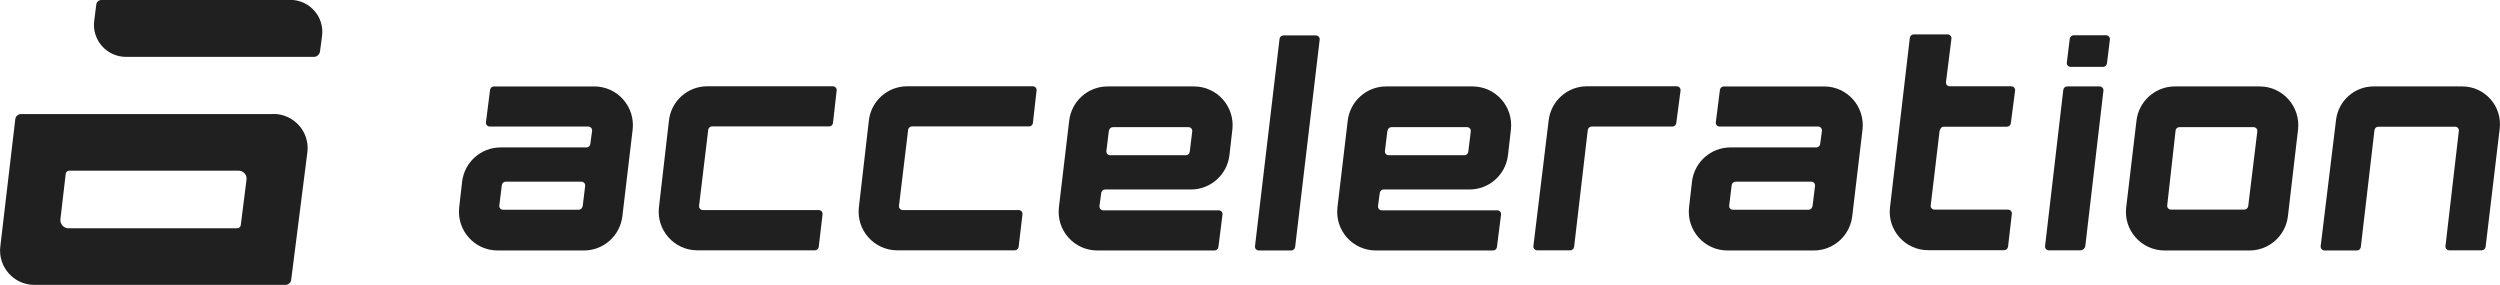
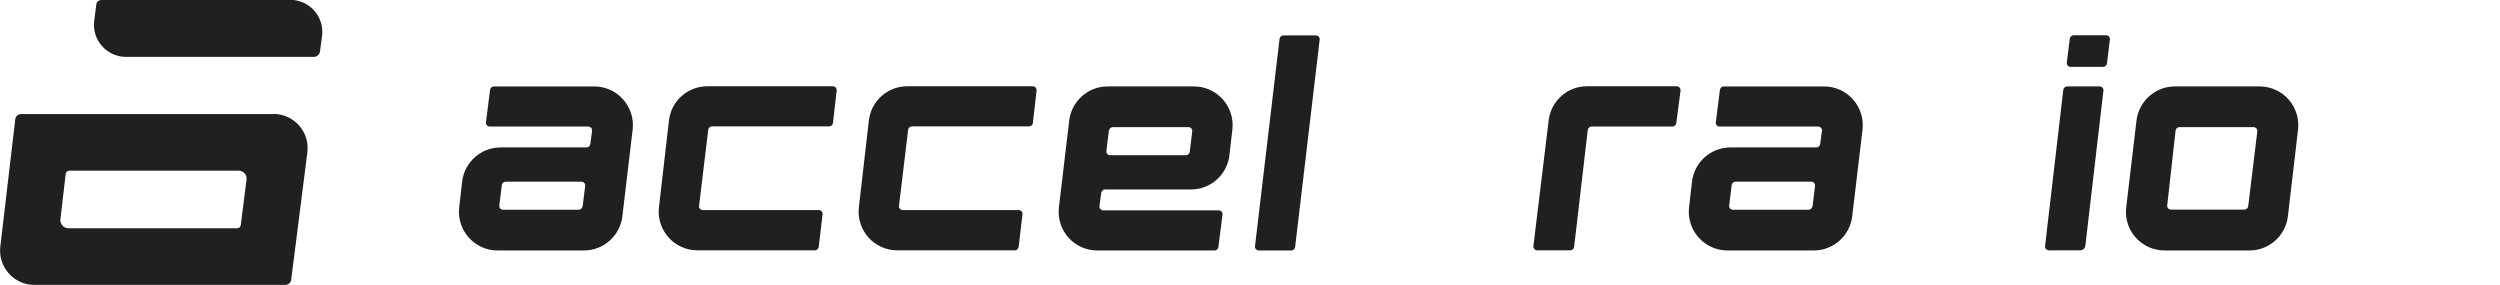
<svg xmlns="http://www.w3.org/2000/svg" id="Acceleration-Logo-Horizonal-Black" viewBox="0 0 170.08 19.38">
  <defs>
    <style>.cls-1{fill:#202020;}</style>
  </defs>
  <g>
    <path class="cls-1" d="m18.59,7.76H1.43c-.2,0-.37.15-.39.35L.02,16.78c-.16,1.38.92,2.6,2.31,2.6h17.09c.2,0,.37-.15.39-.35l1.1-8.66c.18-1.39-.91-2.62-2.31-2.62Zm-2.44,7.77H4.66c-.33,0-.58-.29-.55-.61l.36-3.09c.01-.12.12-.22.24-.22h11.52c.33,0,.59.29.54.62l-.39,3.09c-.02.12-.12.21-.24.21Z" />
    <path class="cls-1" d="m19.73,0H6.9c-.18,0-.33.13-.35.31l-.14,1.1c-.17,1.31.85,2.46,2.17,2.46h12.77c.21,0,.39-.16.42-.37l.14-1.05c.17-1.31-.85-2.46-2.17-2.46Z" />
  </g>
  <g>
    <path class="cls-1" d="m61.78,8.85l-.62,5.15c-.02.16.1.29.26.29h7.88c.16,0,.28.14.26.29l-.26,2.22c-.02.13-.13.23-.26.23h-8c-1.57,0-2.79-1.37-2.61-2.93l.68-5.9c.15-1.33,1.27-2.33,2.61-2.33h8.54c.16,0,.28.14.26.29l-.25,2.21c-.01.13-.13.23-.26.23h-7.97c-.13,0-.24.1-.26.23Z" />
    <path class="cls-1" d="m126.71,8.82l-.7,5.9c-.16,1.32-1.28,2.32-2.61,2.32h-5.88c-1.57,0-2.79-1.37-2.61-2.94l.2-1.75c.16-1.32,1.28-2.32,2.61-2.32h5.85c.13,0,.24-.1.26-.23l.12-.89c.02-.16-.1-.3-.26-.3h-6.7c-.16,0-.28-.14-.26-.29l.28-2.21c.02-.13.13-.23.26-.23h6.83c1.57,0,2.79,1.37,2.61,2.94Zm-3.4,5.22l.17-1.39c.02-.16-.1-.29-.26-.29h-5.15c-.13,0-.24.1-.26.23l-.17,1.39c-.02.16.1.29.26.29h5.14c.13,0,.24-.1.26-.23Z" />
    <path class="cls-1" d="m43.04,8.82l-.7,5.9c-.16,1.32-1.28,2.32-2.61,2.32h-5.88c-1.57,0-2.79-1.37-2.61-2.94l.2-1.75c.16-1.32,1.28-2.32,2.61-2.32h5.85c.13,0,.24-.1.26-.23l.12-.89c.02-.16-.1-.3-.26-.3h-6.7c-.16,0-.28-.14-.26-.29l.28-2.21c.02-.13.13-.23.26-.23h6.83c1.57,0,2.79,1.37,2.61,2.94Zm-3.4,5.22l.17-1.39c.02-.16-.1-.29-.26-.29h-5.15c-.13,0-.24.1-.26.23l-.17,1.39c-.02.16.1.29.26.29h5.14c.13,0,.24-.1.26-.23Z" />
-     <path class="cls-1" d="m90.99,14.1l.7-5.9c.16-1.32,1.28-2.32,2.61-2.32h5.88c1.57,0,2.79,1.37,2.61,2.94l-.2,1.75c-.16,1.32-1.28,2.32-2.61,2.32h-5.85c-.13,0-.24.1-.26.23l-.12.89c-.02.16.1.3.26.3h7.85c.16,0,.28.13.26.29l-.28,2.21c-.02.13-.13.23-.26.23h-7.98c-1.57,0-2.79-1.36-2.61-2.93Zm3.4-5.22l-.17,1.39c-.02.16.1.29.26.29h5.15c.13,0,.24-.1.26-.23l.17-1.39c.02-.16-.1-.29-.26-.29h-5.14c-.13,0-.24.1-.26.23Z" />
    <path class="cls-1" d="m48.18,8.85l-.62,5.15c-.02.16.1.29.26.29h7.88c.16,0,.28.14.26.29l-.26,2.22c-.02.13-.13.23-.26.23h-8c-1.57,0-2.79-1.37-2.61-2.93l.68-5.9c.15-1.33,1.27-2.33,2.61-2.33h8.54c.16,0,.28.14.26.29l-.25,2.21c-.01.13-.13.23-.26.23h-7.97c-.13,0-.24.1-.26.23Z" />
    <path class="cls-1" d="m87.85,17.04h-2.21c-.16,0-.28-.14-.26-.29l1.67-14.11c.02-.13.13-.23.26-.23h2.21c.16,0,.28.14.26.29l-1.67,14.11c-.02.13-.13.23-.26.23Z" />
    <path class="cls-1" d="m114.33,6.17l-.29,2.21c-.02.13-.13.23-.26.23h-5.5c-.13,0-.24.1-.26.23l-.93,7.96c-.02.13-.13.23-.26.23h-2.25c-.16,0-.28-.14-.26-.29l1.04-8.56c.16-1.32,1.28-2.31,2.6-2.31h6.11c.16,0,.28.14.26.3Z" />
-     <path class="cls-1" d="m131.96,8.86l-.61,5.11c-.02.16.1.29.26.29h5c.16,0,.28.14.26.29l-.26,2.24c-.02.13-.13.23-.26.23h-5.18c-1.56,0-2.77-1.36-2.59-2.91l1.35-11.54c.02-.13.13-.23.26-.23h2.31c.16,0,.28.14.26.29l-.37,2.95c-.02.16.1.29.26.29h4.18c.16,0,.28.14.26.3l-.29,2.22c-.02.13-.13.23-.26.23h-4.3c-.13,0-.24.1-.26.23Z" />
    <path class="cls-1" d="m140.63,5.88h2.21c.16,0,.28.14.26.29l-1.23,10.55c-.02.18-.17.31-.35.31h-2.13c-.16,0-.28-.14-.26-.29l1.24-10.63c.02-.13.13-.23.26-.23Zm2.91-3.19l-.2,1.63c-.02.13-.13.23-.26.23h-2.21c-.16,0-.28-.14-.26-.29l.2-1.63c.02-.13.13-.23.26-.23h2.21c.16,0,.28.14.26.29Z" />
    <path class="cls-1" d="m156.34,8.82l-.69,5.9c-.16,1.32-1.28,2.32-2.61,2.32h-5.78c-1.58,0-2.8-1.38-2.61-2.94l.7-5.9c.16-1.32,1.28-2.32,2.61-2.32h5.77c1.57,0,2.79,1.37,2.61,2.94Zm-3.03-.17h-5.04c-.13,0-.25.1-.26.23l-.57,5.09c-.02.16.1.29.26.29h4.99c.13,0,.24-.1.26-.23l.62-5.09c.02-.16-.1-.29-.26-.29Z" />
-     <path class="cls-1" d="m170.06,8.75l-.96,8.05c-.02.13-.13.23-.26.23h-2.21c-.16,0-.28-.14-.26-.29l.91-7.83c.02-.16-.1-.29-.26-.29h-5.22c-.13,0-.24.1-.26.23l-.93,7.96c-.02.13-.13.23-.26.23h-2.21c-.16,0-.28-.14-.26-.3l1.05-8.62c.17-1.28,1.26-2.24,2.55-2.24h6.03c1.54,0,2.73,1.34,2.55,2.87Z" />
    <path class="cls-1" d="m72.04,14.1l.7-5.9c.16-1.32,1.28-2.32,2.61-2.32h5.88c1.57,0,2.79,1.37,2.61,2.94l-.2,1.75c-.16,1.32-1.28,2.32-2.61,2.32h-5.85c-.13,0-.24.1-.26.23l-.12.89c-.02.16.1.3.26.3h7.85c.16,0,.28.13.26.29l-.28,2.21c-.02.13-.13.23-.26.23h-7.98c-1.57,0-2.79-1.36-2.61-2.93Zm3.4-5.22l-.17,1.39c-.02.16.1.29.26.29h5.15c.13,0,.24-.1.26-.23l.17-1.39c.02-.16-.1-.29-.26-.29h-5.14c-.13,0-.24.1-.26.23Z" />
  </g>
</svg>